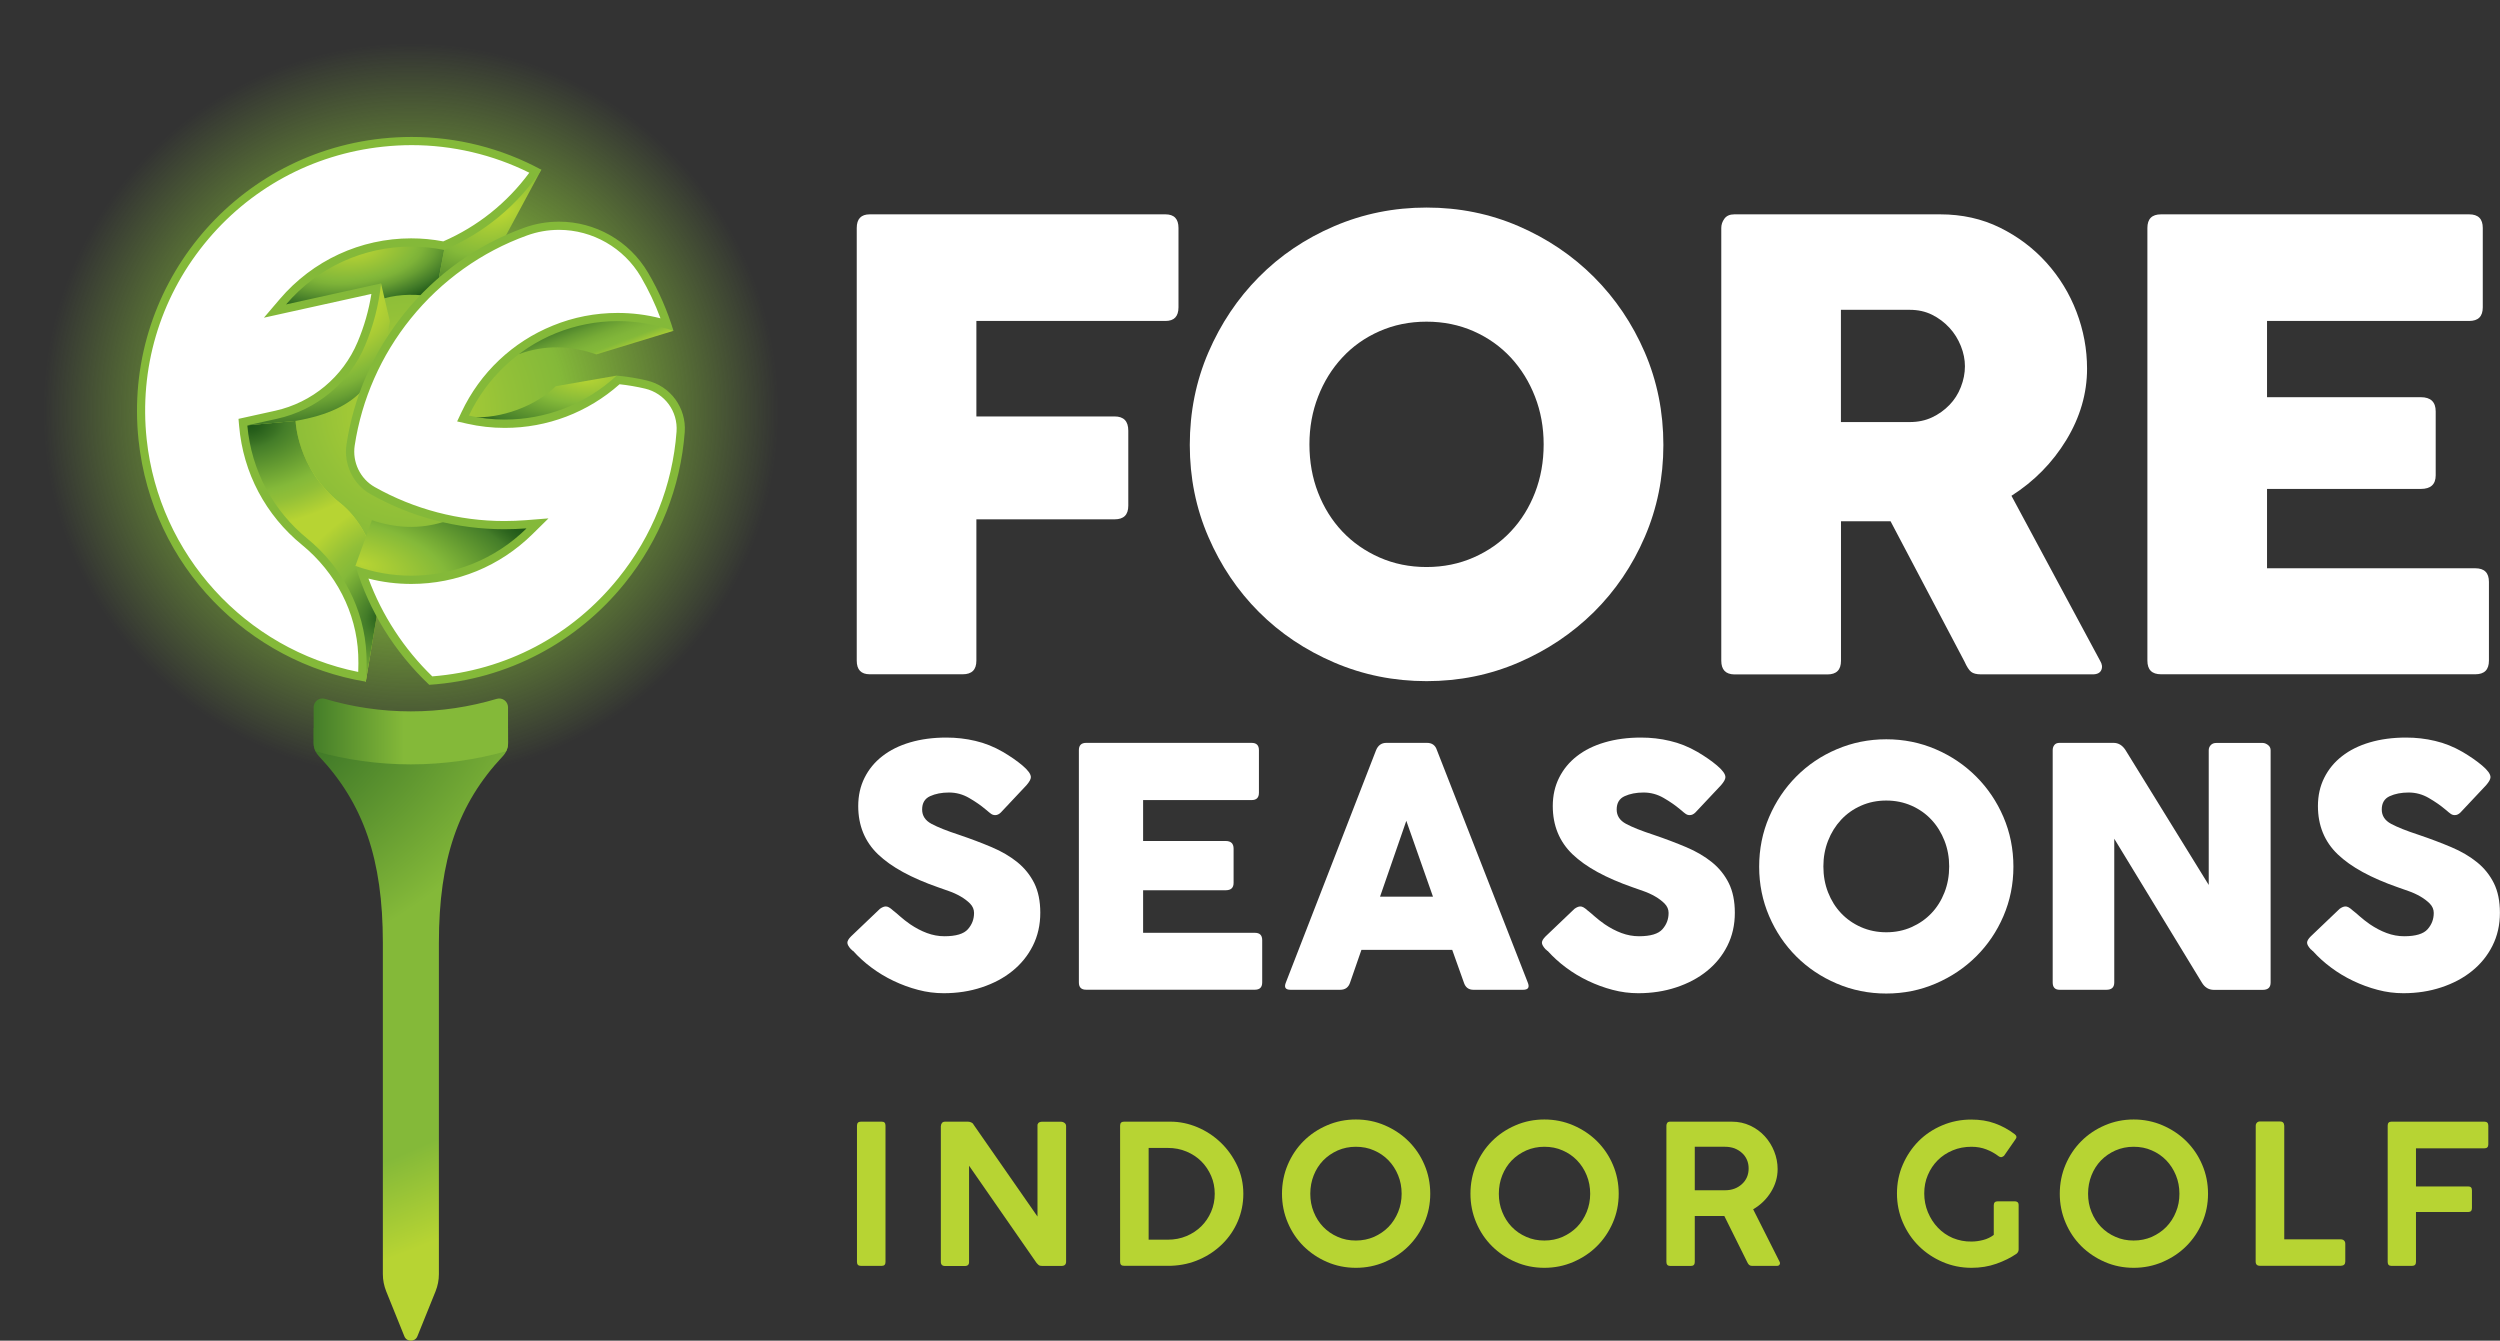
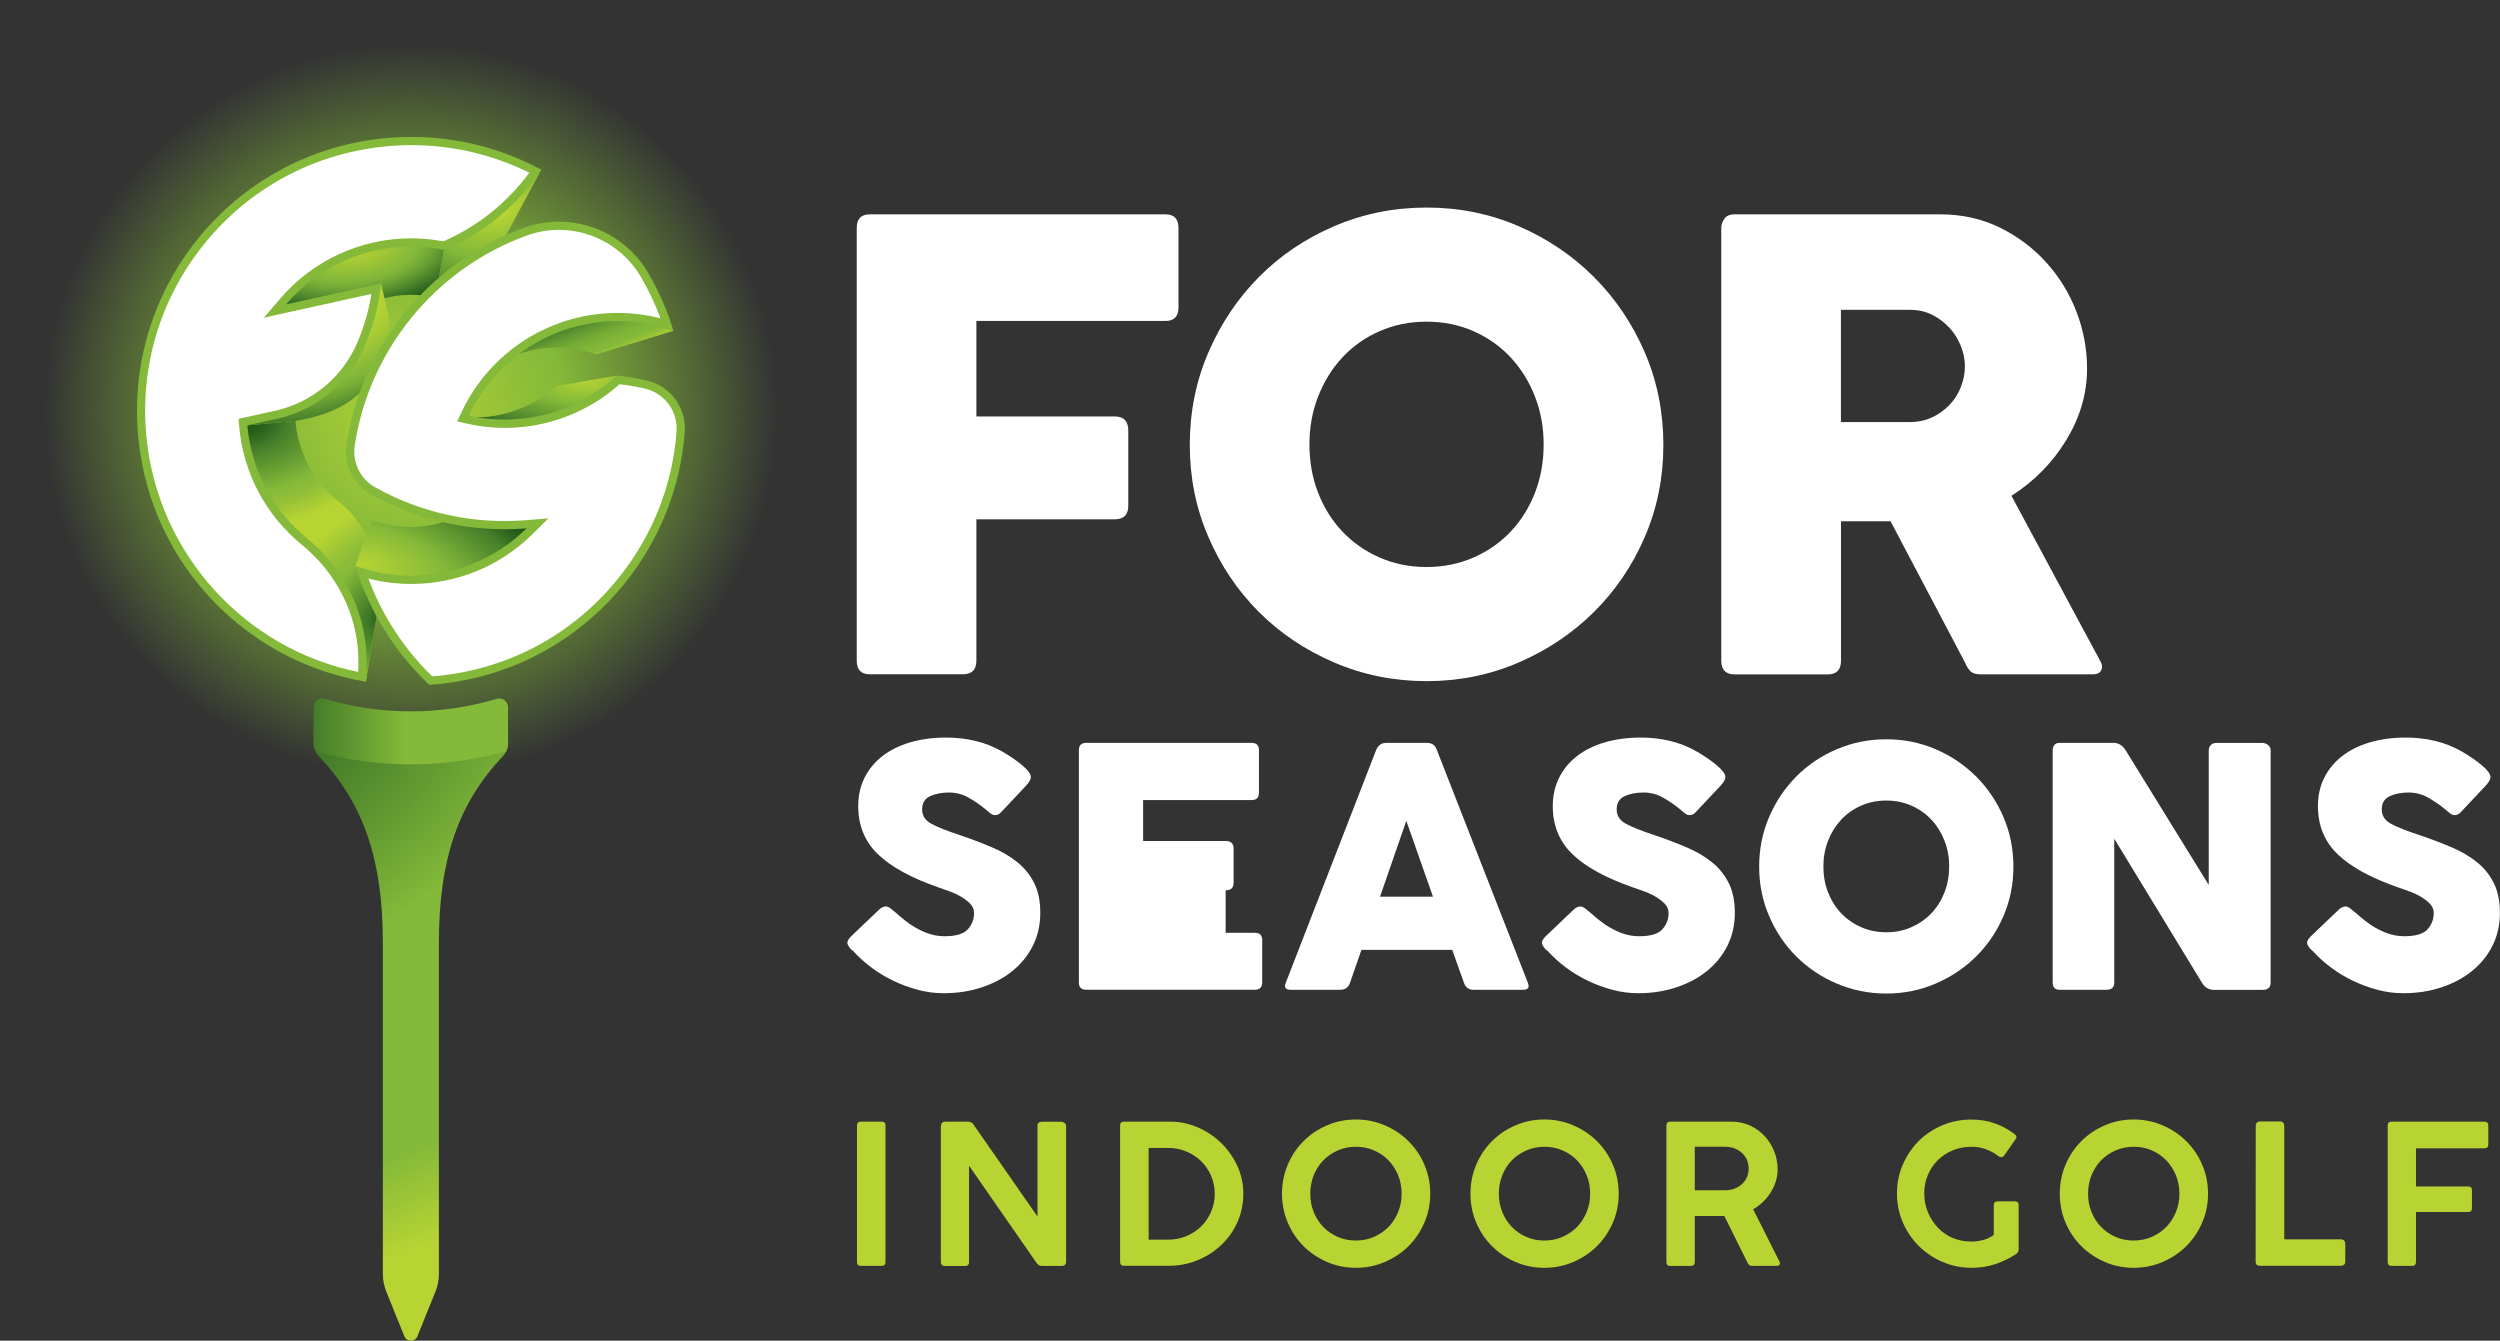
<svg xmlns="http://www.w3.org/2000/svg" version="1.1" id="Layer_1" x="0px" y="0px" viewBox="0 0 320.75 172.01" style="enable-background:new 0 0 320.75 172.01;" xml:space="preserve">
  <rect x="0" y="0" width="320.75" height="172.01" fill="#333333" stroke="none" />
  <style type="text/css">
	.st0{fill:url(#SVGID_1_);}
	.st1{fill:url(#SVGID_00000036237502832842696290000004153451040552134316_);}
	.st2{fill:url(#SVGID_00000173123601206215526020000009527792209308489383_);}
	.st3{fill:#B7D433;}
	.st4{fill:#FFFFFF;}
	.st5{fill:url(#SVGID_00000161608021777207715750000006907044758030441603_);}
	.st6{fill:url(#SVGID_00000031197939172083270060000016042963182326944927_);}
	.st7{fill:url(#SVGID_00000005960568951299831630000010459031898943612811_);}
	.st8{fill:url(#SVGID_00000005258702847378509730000013249979221827052164_);}
	.st9{fill:url(#SVGID_00000097467474736812398300000003906690602657458860_);}
	.st10{fill:url(#SVGID_00000172408171839400731500000002886809004367887519_);}
	.st11{fill:url(#SVGID_00000074399567321955862670000009897098932691752630_);}
	.st12{fill:url(#SVGID_00000049182861822525063000000010859632724114694841_);}
	.st13{fill:#84B939;}
</style>
  <radialGradient id="SVGID_1_" cx="52.71" cy="52.71" r="52.71" gradientUnits="userSpaceOnUse">
    <stop offset="0" style="stop-color:#B7D433" />
    <stop offset="0.238" style="stop-color:#93C138" />
    <stop offset="0.372" style="stop-color:#84B939" />
    <stop offset="0.895" style="stop-color:#84B939;stop-opacity:0" />
  </radialGradient>
  <circle class="st0" cx="52.71" cy="52.71" r="52.71" />
  <g>
    <radialGradient id="SVGID_00000002373086817137890160000011348758993313584532_" cx="-248.582" cy="-606.072" r="106.673" gradientTransform="matrix(0.926 -0.378 -0.26 -0.637 99.424 -388.256)" gradientUnits="userSpaceOnUse">
      <stop offset="0" style="stop-color:#205918" />
      <stop offset="0.183" style="stop-color:#447D29" />
      <stop offset="0.467" style="stop-color:#84B939" />
      <stop offset="0.838" style="stop-color:#84B939" />
      <stop offset="1" style="stop-color:#B7D433" />
    </radialGradient>
    <path style="fill:url(#SVGID_00000002373086817137890160000011348758993313584532_);" d="M65.18,93.4H40.24v1.95   c0,0.62,0.25,1.22,0.68,1.67c5.73,6.1,8.2,13.24,8.2,23.94v42.52c0,0.75,0.15,1.5,0.43,2.2l2.33,5.77c0.3,0.75,1.37,0.75,1.67,0   l2.33-5.77c0.28-0.7,0.43-1.45,0.43-2.2v-42.52c0-10.7,2.47-17.84,8.2-23.94c0.43-0.45,0.68-1.05,0.68-1.67L65.18,93.4z" />
    <linearGradient id="SVGID_00000166654843321157195950000003711652631662449027_" gradientUnits="userSpaceOnUse" x1="40.24" y1="77.75" x2="65.18" y2="77.75" gradientTransform="matrix(1 0 0 -1 0 171.59)">
      <stop offset="0" style="stop-color:#447D29" />
      <stop offset="0.465" style="stop-color:#84B939" />
      <stop offset="0.934" style="stop-color:#84B939" />
    </linearGradient>
    <path style="fill:url(#SVGID_00000166654843321157195950000003711652631662449027_);" d="M52.71,91.27   c-3.83,0-7.53-0.57-11.03-1.61c-0.72-0.22-1.44,0.34-1.44,1.09v4.6c0,0.36,0.09,0.72,0.25,1.04c3.89,1.09,7.98,1.68,12.22,1.68   s8.33-0.6,12.22-1.68c0.16-0.32,0.25-0.67,0.25-1.04v-4.6c0-0.75-0.72-1.3-1.44-1.09C60.25,90.7,56.55,91.27,52.71,91.27z" />
  </g>
  <g>
    <path class="st3" d="M109.95,161.91v-17.48c0-0.35,0.17-0.52,0.5-0.52h2.69c0.32,0,0.47,0.17,0.47,0.52v17.48   c0,0.33-0.16,0.5-0.47,0.5h-2.69C110.11,162.41,109.95,162.24,109.95,161.91z" />
    <path class="st3" d="M120.72,144.46c0-0.15,0.05-0.28,0.14-0.39s0.23-0.16,0.41-0.16h2.92c0.13,0,0.27,0.03,0.41,0.09   c0.14,0.06,0.25,0.15,0.31,0.29l8.2,11.79v-11.79c0.05-0.15,0.13-0.25,0.24-0.3s0.21-0.07,0.31-0.07h2.52   c0.13,0,0.27,0.05,0.4,0.15c0.13,0.1,0.2,0.23,0.2,0.4v17.4c0,0.37-0.2,0.55-0.6,0.55h-2.47c-0.2,0-0.35-0.04-0.44-0.11   c-0.09-0.08-0.19-0.17-0.29-0.29l-8.65-12.46v12.32c0.02,0.37-0.17,0.55-0.55,0.55h-2.52c-0.37,0-0.55-0.18-0.55-0.55v-17.42   H120.72z" />
    <path class="st3" d="M143.71,161.91v-17.5c0-0.33,0.17-0.5,0.5-0.5h5.96c1.18,0,2.33,0.24,3.45,0.71s2.12,1.13,2.99,1.96   c0.87,0.83,1.57,1.81,2.11,2.94c0.53,1.13,0.8,2.34,0.8,3.64c0,1.25-0.24,2.42-0.71,3.53c-0.47,1.1-1.13,2.07-1.97,2.9   c-0.84,0.83-1.82,1.5-2.94,1.99c-1.12,0.5-2.33,0.77-3.63,0.82h-6.06C143.88,162.41,143.71,162.24,143.71,161.91z M155.85,153.16   c0-0.81-0.15-1.58-0.46-2.29c-0.31-0.71-0.73-1.34-1.26-1.87s-1.17-0.95-1.91-1.26s-1.53-0.46-2.38-0.46h-2.47v11.77h2.47   c0.85,0,1.64-0.15,2.38-0.46c0.74-0.31,1.37-0.73,1.91-1.26c0.53-0.53,0.95-1.15,1.26-1.87   C155.7,154.74,155.85,153.97,155.85,153.16z" />
    <path class="st3" d="M183.5,153.16c0,1.31-0.25,2.55-0.75,3.7c-0.5,1.16-1.18,2.16-2.04,3.02s-1.88,1.53-3.04,2.03   c-1.16,0.5-2.4,0.75-3.71,0.75s-2.55-0.25-3.7-0.75c-1.16-0.5-2.16-1.18-3.02-2.03c-0.86-0.86-1.53-1.86-2.02-3.02   c-0.49-1.15-0.74-2.39-0.74-3.7c0-1.33,0.25-2.57,0.74-3.73c0.49-1.15,1.16-2.16,2.02-3.02s1.86-1.53,3.02-2.03   c1.15-0.5,2.39-0.75,3.7-0.75s2.55,0.25,3.71,0.75s2.18,1.18,3.04,2.03c0.86,0.86,1.55,1.86,2.04,3.02   C183.25,150.59,183.5,151.83,183.5,153.16z M179.83,153.16c0-0.85-0.15-1.64-0.45-2.37s-0.71-1.37-1.23-1.91   c-0.52-0.54-1.14-0.97-1.86-1.28c-0.71-0.32-1.5-0.47-2.34-0.47c-0.83,0-1.6,0.16-2.32,0.47c-0.71,0.32-1.33,0.74-1.86,1.28   c-0.52,0.54-0.93,1.18-1.22,1.91c-0.29,0.73-0.44,1.52-0.44,2.37c0,0.83,0.14,1.61,0.44,2.34c0.29,0.73,0.7,1.37,1.22,1.91   c0.52,0.54,1.14,0.97,1.86,1.28c0.71,0.32,1.49,0.47,2.32,0.47c0.85,0,1.63-0.16,2.34-0.47c0.71-0.32,1.33-0.74,1.86-1.28   c0.52-0.54,0.93-1.18,1.23-1.91C179.68,154.77,179.83,153.99,179.83,153.16z" />
    <path class="st3" d="M207.68,153.16c0,1.31-0.25,2.55-0.75,3.7c-0.5,1.16-1.18,2.16-2.04,3.02s-1.88,1.53-3.04,2.03   c-1.16,0.5-2.4,0.75-3.71,0.75c-1.31,0-2.55-0.25-3.7-0.75c-1.16-0.5-2.16-1.18-3.02-2.03c-0.86-0.86-1.53-1.86-2.02-3.02   c-0.49-1.15-0.74-2.39-0.74-3.7c0-1.33,0.25-2.57,0.74-3.73c0.49-1.15,1.16-2.16,2.02-3.02s1.86-1.53,3.02-2.03   c1.15-0.5,2.39-0.75,3.7-0.75s2.55,0.25,3.71,0.75s2.18,1.18,3.04,2.03c0.86,0.86,1.55,1.86,2.04,3.02   C207.43,150.59,207.68,151.83,207.68,153.16z M204.02,153.16c0-0.85-0.15-1.64-0.45-2.37s-0.71-1.37-1.23-1.91   c-0.52-0.54-1.14-0.97-1.86-1.28c-0.71-0.32-1.5-0.47-2.34-0.47c-0.83,0-1.6,0.16-2.32,0.47c-0.71,0.32-1.33,0.74-1.86,1.28   c-0.52,0.54-0.93,1.18-1.22,1.91c-0.29,0.73-0.44,1.52-0.44,2.37c0,0.83,0.14,1.61,0.44,2.34c0.29,0.73,0.7,1.37,1.22,1.91   c0.52,0.54,1.14,0.97,1.86,1.28c0.71,0.32,1.49,0.47,2.32,0.47c0.85,0,1.63-0.16,2.34-0.47c0.71-0.32,1.33-0.74,1.86-1.28   c0.52-0.54,0.93-1.18,1.23-1.91C203.87,154.77,204.02,153.99,204.02,153.16z" />
    <path class="st3" d="M213.8,161.91v-17.5c0-0.13,0.04-0.25,0.11-0.35s0.19-0.15,0.36-0.15h7.93c0.85,0,1.63,0.17,2.36,0.51   c0.72,0.34,1.34,0.79,1.86,1.36c0.51,0.56,0.92,1.21,1.21,1.94c0.29,0.73,0.44,1.49,0.44,2.27c0,1.05-0.29,2.03-0.86,2.95   s-1.33,1.66-2.28,2.21l3.39,6.73c0.07,0.12,0.07,0.23,0.01,0.35c-0.06,0.12-0.17,0.18-0.34,0.18h-3.22c-0.25,0-0.44-0.14-0.57-0.42   l-2.97-5.98h-3.79v5.91c0,0.33-0.17,0.5-0.5,0.5h-2.67C213.96,162.41,213.8,162.24,213.8,161.91z M221.33,147.13h-3.89v5.58h3.89   c0.86,0,1.58-0.26,2.16-0.79c0.57-0.52,0.86-1.19,0.86-2.01c0-0.4-0.07-0.77-0.22-1.11s-0.36-0.64-0.64-0.88   c-0.27-0.25-0.59-0.44-0.96-0.59C222.16,147.2,221.76,147.13,221.33,147.13z" />
    <path class="st3" d="M252.96,159.29c0.48,0,0.98-0.07,1.48-0.2c0.51-0.13,0.96-0.35,1.36-0.65v-3.81c0-0.33,0.17-0.5,0.5-0.5h2.22   c0.12,0,0.22,0.03,0.32,0.1s0.15,0.2,0.15,0.4v5.66c0,0.22-0.08,0.4-0.25,0.55c-0.75,0.52-1.62,0.95-2.61,1.3   c-0.99,0.35-2.05,0.52-3.18,0.52c-1.31,0-2.55-0.25-3.71-0.75s-2.18-1.18-3.05-2.04c-0.87-0.86-1.56-1.88-2.06-3.04   c-0.5-1.16-0.75-2.4-0.75-3.71c0-1.31,0.25-2.55,0.75-3.7s1.18-2.16,2.03-3.02c0.86-0.86,1.87-1.53,3.03-2.02s2.4-0.74,3.71-0.74   c1.13,0,2.14,0.16,3.04,0.49c0.9,0.32,1.74,0.78,2.54,1.38c0.13,0.1,0.21,0.21,0.22,0.32c0.02,0.12-0.02,0.22-0.1,0.32l-1.47,2.12   c-0.08,0.08-0.18,0.14-0.3,0.18c-0.12,0.03-0.25,0-0.4-0.1c-0.48-0.37-1.01-0.66-1.58-0.88s-1.21-0.34-1.91-0.34   c-0.86,0-1.67,0.15-2.41,0.46c-0.74,0.31-1.38,0.73-1.92,1.27c-0.54,0.54-0.96,1.17-1.27,1.9c-0.31,0.72-0.46,1.51-0.46,2.36   s0.16,1.65,0.47,2.41c0.32,0.76,0.74,1.42,1.28,1.98c0.54,0.57,1.18,1.01,1.92,1.33C251.32,159.15,252.12,159.31,252.96,159.29z" />
    <path class="st3" d="M283.29,153.16c0,1.31-0.25,2.55-0.75,3.7c-0.5,1.16-1.18,2.16-2.04,3.02c-0.86,0.86-1.88,1.53-3.04,2.03   s-2.4,0.75-3.71,0.75s-2.55-0.25-3.7-0.75c-1.15-0.5-2.16-1.18-3.02-2.03c-0.86-0.86-1.53-1.86-2.02-3.02   c-0.49-1.15-0.74-2.39-0.74-3.7c0-1.33,0.25-2.57,0.74-3.73c0.49-1.15,1.16-2.16,2.02-3.02s1.86-1.53,3.02-2.03s2.39-0.75,3.7-0.75   s2.55,0.25,3.71,0.75s2.18,1.18,3.04,2.03c0.86,0.86,1.55,1.86,2.04,3.02C283.04,150.59,283.29,151.83,283.29,153.16z    M279.62,153.16c0-0.85-0.15-1.64-0.45-2.37c-0.3-0.73-0.71-1.37-1.23-1.91c-0.52-0.54-1.14-0.97-1.86-1.28   c-0.71-0.32-1.5-0.47-2.34-0.47c-0.83,0-1.6,0.16-2.32,0.47c-0.72,0.32-1.33,0.74-1.86,1.28c-0.52,0.54-0.93,1.18-1.22,1.91   c-0.29,0.73-0.44,1.52-0.44,2.37c0,0.83,0.14,1.61,0.44,2.34c0.29,0.73,0.7,1.37,1.22,1.91c0.52,0.54,1.14,0.97,1.86,1.28   c0.71,0.32,1.49,0.47,2.32,0.47c0.85,0,1.63-0.16,2.34-0.47c0.71-0.32,1.33-0.74,1.86-1.28c0.52-0.54,0.94-1.18,1.23-1.91   C279.48,154.77,279.62,153.99,279.62,153.16z" />
    <path class="st3" d="M289.41,144.43c0-0.15,0.05-0.28,0.15-0.39s0.24-0.16,0.42-0.16h2.54c0.35,0,0.53,0.18,0.55,0.55v14.58h7.28   c0.15,0,0.28,0.05,0.39,0.15s0.16,0.24,0.16,0.42v2.27c0,0.35-0.18,0.53-0.55,0.55h-10.4c-0.37,0-0.55-0.18-0.55-0.55   L289.41,144.43L289.41,144.43z" />
    <path class="st3" d="M306.34,161.91v-17.5c0-0.33,0.16-0.5,0.47-0.5h11.94c0.33,0,0.5,0.17,0.5,0.5v2.42c0,0.33-0.17,0.5-0.5,0.5   h-8.78v4.89h6.71c0.32,0,0.47,0.17,0.47,0.5V155c0,0.33-0.16,0.5-0.47,0.5h-6.71v6.41c0,0.33-0.17,0.5-0.5,0.5h-2.67   C306.5,162.41,306.34,162.24,306.34,161.91z" />
  </g>
  <g>
    <path class="st4" d="M114.55,116.79c0.26,0.2,0.57,0.46,0.94,0.79s0.8,0.66,1.28,1c0.71,0.48,1.43,0.86,2.16,1.13   s1.47,0.41,2.24,0.41c1.48,0,2.48-0.3,3.01-0.9s0.79-1.29,0.79-2.09c0-0.45-0.17-0.85-0.51-1.2c-0.34-0.34-0.75-0.65-1.22-0.92   s-0.97-0.5-1.49-0.68c-0.53-0.19-0.99-0.35-1.39-0.49c-3.44-1.2-6.01-2.6-7.71-4.23c-1.69-1.62-2.54-3.69-2.54-6.19   c0-1.34,0.27-2.55,0.81-3.63c0.54-1.08,1.3-2.01,2.28-2.77c0.98-0.77,2.17-1.36,3.56-1.77c1.39-0.41,2.95-0.62,4.65-0.62   c1.28,0,2.53,0.14,3.74,0.43c1.21,0.28,2.38,0.75,3.52,1.41c0.97,0.57,1.81,1.15,2.52,1.75s1.07,1.1,1.07,1.49   c0,0.26-0.19,0.6-0.56,1.03l-3.29,3.5c-0.23,0.23-0.47,0.34-0.73,0.34c-0.2,0-0.38-0.06-0.53-0.17c-0.16-0.11-0.33-0.26-0.53-0.43   l-0.21-0.17c-0.57-0.48-1.26-0.96-2.07-1.43s-1.67-0.7-2.58-0.7c-0.94,0-1.75,0.16-2.43,0.47s-1.02,0.88-1.02,1.71   c0,0.8,0.4,1.41,1.2,1.84c0.8,0.43,1.98,0.9,3.54,1.41c1.51,0.51,2.9,1.04,4.18,1.58c1.28,0.54,2.38,1.19,3.31,1.94   c0.92,0.75,1.64,1.65,2.16,2.69c0.51,1.04,0.77,2.3,0.77,3.78c0,1.57-0.32,2.98-0.96,4.25s-1.52,2.35-2.63,3.24   c-1.11,0.9-2.42,1.59-3.93,2.09s-3.13,0.75-4.87,0.75c-1.11,0-2.21-0.14-3.29-0.43c-1.08-0.28-2.13-0.67-3.14-1.15   s-1.96-1.05-2.84-1.71c-0.88-0.65-1.66-1.37-2.35-2.13l-0.09-0.04c-0.03-0.06-0.06-0.09-0.09-0.11c-0.03-0.01-0.06-0.04-0.09-0.06   c-0.31-0.34-0.47-0.63-0.47-0.85c0-0.23,0.16-0.5,0.47-0.81l3.71-3.54c0.28-0.2,0.53-0.3,0.73-0.3   C113.88,116.28,114.18,116.45,114.55,116.79z" />
-     <path class="st4" d="M138.42,126.05v-29.8c0-0.63,0.31-0.94,0.94-0.94h21.22c0.63,0,0.94,0.31,0.94,0.94v5.46   c0,0.63-0.31,0.94-0.94,0.94h-13.92v5.25h10.59c0.68,0,1.02,0.33,1.02,0.98v4.4c0,0.63-0.34,0.94-1.02,0.94h-10.59v5.46H161   c0.63,0,0.94,0.31,0.94,0.94v5.42c0,0.63-0.31,0.94-0.94,0.94h-21.64C138.74,126.99,138.42,126.68,138.42,126.05z" />
+     <path class="st4" d="M138.42,126.05v-29.8c0-0.63,0.31-0.94,0.94-0.94h21.22c0.63,0,0.94,0.31,0.94,0.94v5.46   c0,0.63-0.31,0.94-0.94,0.94h-13.92v5.25h10.59c0.68,0,1.02,0.33,1.02,0.98v4.4c0,0.63-0.34,0.94-1.02,0.94v5.46H161   c0.63,0,0.94,0.31,0.94,0.94v5.42c0,0.63-0.31,0.94-0.94,0.94h-21.64C138.74,126.99,138.42,126.68,138.42,126.05z" />
    <path class="st4" d="M164.98,126.05l11.57-29.8c0.26-0.63,0.7-0.94,1.32-0.94h5.21c0.65,0,1.08,0.31,1.28,0.94l11.65,29.8   c0.26,0.63,0.06,0.94-0.6,0.94h-6.36c-0.63,0-1.04-0.31-1.24-0.94l-1.49-4.18h-11.65l-1.45,4.18c-0.2,0.63-0.63,0.94-1.28,0.94   h-6.36C164.92,126.99,164.72,126.68,164.98,126.05z M180.43,105.31l-3.37,9.73h6.79L180.43,105.31z" />
    <path class="st4" d="M203.66,116.79c0.26,0.2,0.57,0.46,0.94,0.79s0.8,0.66,1.28,1c0.71,0.48,1.43,0.86,2.16,1.13   c0.73,0.27,1.47,0.41,2.24,0.41c1.48,0,2.48-0.3,3.01-0.9s0.79-1.29,0.79-2.09c0-0.45-0.17-0.85-0.51-1.2   c-0.34-0.34-0.75-0.65-1.22-0.92s-0.97-0.5-1.49-0.68c-0.53-0.19-0.99-0.35-1.39-0.49c-3.44-1.2-6.01-2.6-7.71-4.23   c-1.69-1.62-2.54-3.69-2.54-6.19c0-1.34,0.27-2.55,0.81-3.63c0.54-1.08,1.3-2.01,2.28-2.77c0.98-0.77,2.17-1.36,3.57-1.77   c1.39-0.41,2.95-0.62,4.65-0.62c1.28,0,2.53,0.14,3.73,0.43c1.21,0.28,2.38,0.75,3.52,1.41c0.97,0.57,1.81,1.15,2.52,1.75   s1.07,1.1,1.07,1.49c0,0.26-0.19,0.6-0.56,1.03l-3.29,3.5c-0.23,0.23-0.47,0.34-0.73,0.34c-0.2,0-0.38-0.06-0.53-0.17   c-0.16-0.11-0.34-0.26-0.53-0.43l-0.21-0.17c-0.57-0.48-1.26-0.96-2.07-1.43c-0.81-0.47-1.67-0.7-2.58-0.7   c-0.94,0-1.75,0.16-2.43,0.47s-1.02,0.88-1.02,1.71c0,0.8,0.4,1.41,1.2,1.84c0.8,0.43,1.98,0.9,3.54,1.41   c1.51,0.51,2.9,1.04,4.18,1.58s2.38,1.19,3.31,1.94s1.64,1.65,2.16,2.69c0.51,1.04,0.77,2.3,0.77,3.78c0,1.57-0.32,2.98-0.96,4.25   s-1.52,2.35-2.63,3.24c-1.11,0.9-2.42,1.59-3.93,2.09s-3.13,0.75-4.87,0.75c-1.11,0-2.21-0.14-3.29-0.43   c-1.08-0.28-2.13-0.67-3.14-1.15s-1.96-1.05-2.84-1.71c-0.88-0.65-1.66-1.37-2.35-2.13l-0.09-0.04c-0.03-0.06-0.06-0.09-0.09-0.11   c-0.03-0.01-0.06-0.04-0.09-0.06c-0.31-0.34-0.47-0.63-0.47-0.85c0-0.23,0.16-0.5,0.47-0.81l3.71-3.54c0.28-0.2,0.53-0.3,0.73-0.3   C202.99,116.28,203.29,116.45,203.66,116.79z" />
    <path class="st4" d="M225.7,111.2c0-2.28,0.43-4.4,1.28-6.38c0.85-1.98,2.01-3.71,3.48-5.19s3.19-2.65,5.19-3.5   c1.99-0.85,4.11-1.28,6.36-1.28s4.36,0.43,6.34,1.28s3.71,2.02,5.19,3.5s2.65,3.21,3.5,5.19c0.85,1.98,1.28,4.11,1.28,6.38   c0,2.25-0.43,4.36-1.28,6.34c-0.85,1.98-2.02,3.7-3.5,5.17s-3.21,2.63-5.19,3.48c-1.98,0.85-4.09,1.28-6.34,1.28   s-4.37-0.43-6.36-1.28s-3.72-2.01-5.19-3.48s-2.63-3.19-3.48-5.17C226.13,115.56,225.7,113.45,225.7,111.2z M233.94,111.16   c0,1.2,0.2,2.31,0.6,3.33c0.4,1.02,0.95,1.91,1.67,2.67c0.71,0.75,1.56,1.35,2.56,1.79s2.08,0.66,3.24,0.66   c1.17,0,2.25-0.22,3.24-0.66s1.85-1.04,2.56-1.79c0.71-0.75,1.27-1.64,1.67-2.67c0.4-1.02,0.6-2.13,0.6-3.33   c0-1.17-0.2-2.26-0.6-3.29c-0.4-1.02-0.95-1.92-1.67-2.69c-0.71-0.77-1.57-1.37-2.56-1.81c-1-0.44-2.08-0.66-3.24-0.66   c-1.17,0-2.25,0.22-3.24,0.66c-1,0.44-1.85,1.05-2.56,1.81c-0.71,0.77-1.27,1.66-1.67,2.69   C234.14,108.89,233.94,109.99,233.94,111.16z" />
    <path class="st4" d="M282.49,126.05l-11.23-18.44v18.44c0,0.63-0.34,0.94-1.02,0.94h-5.98c-0.6,0-0.9-0.31-0.9-0.94v-29.8   c0-0.26,0.07-0.48,0.21-0.66c0.14-0.19,0.37-0.28,0.68-0.28h6.92c0.62,0,1.14,0.31,1.54,0.94l10.67,17.29V96.26   c0-0.26,0.09-0.48,0.26-0.66c0.17-0.19,0.41-0.28,0.73-0.28h5.93c0.23,0,0.45,0.09,0.68,0.26c0.23,0.17,0.34,0.4,0.34,0.68v29.8   c0,0.63-0.34,0.94-1.02,0.94h-6.28C283.37,126.99,282.86,126.68,282.49,126.05z" />
    <path class="st4" d="M301.83,116.79c0.26,0.2,0.57,0.46,0.94,0.79s0.8,0.66,1.28,1c0.71,0.48,1.43,0.86,2.16,1.13   s1.47,0.41,2.24,0.41c1.48,0,2.48-0.3,3.01-0.9s0.79-1.29,0.79-2.09c0-0.45-0.17-0.85-0.51-1.2c-0.34-0.34-0.75-0.65-1.22-0.92   s-0.97-0.5-1.49-0.68c-0.53-0.19-0.99-0.35-1.39-0.49c-3.44-1.2-6.01-2.6-7.71-4.23c-1.69-1.62-2.54-3.69-2.54-6.19   c0-1.34,0.27-2.55,0.81-3.63c0.54-1.08,1.3-2.01,2.28-2.77c0.98-0.77,2.17-1.36,3.56-1.77c1.39-0.41,2.95-0.62,4.65-0.62   c1.28,0,2.53,0.14,3.73,0.43c1.21,0.28,2.38,0.75,3.52,1.41c0.97,0.57,1.81,1.15,2.52,1.75s1.07,1.1,1.07,1.49   c0,0.26-0.19,0.6-0.56,1.03l-3.29,3.5c-0.23,0.23-0.47,0.34-0.73,0.34c-0.2,0-0.38-0.06-0.53-0.17c-0.16-0.11-0.34-0.26-0.53-0.43   l-0.21-0.17c-0.57-0.48-1.26-0.96-2.07-1.43s-1.67-0.7-2.58-0.7c-0.94,0-1.75,0.16-2.43,0.47s-1.02,0.88-1.02,1.71   c0,0.8,0.4,1.41,1.2,1.84c0.8,0.43,1.98,0.9,3.54,1.41c1.51,0.51,2.9,1.04,4.18,1.58s2.38,1.19,3.31,1.94s1.64,1.65,2.16,2.69   c0.51,1.04,0.77,2.3,0.77,3.78c0,1.57-0.32,2.98-0.96,4.25c-0.64,1.27-1.52,2.35-2.63,3.24c-1.11,0.9-2.42,1.59-3.93,2.09   c-1.51,0.5-3.13,0.75-4.87,0.75c-1.11,0-2.21-0.14-3.29-0.43c-1.08-0.28-2.13-0.67-3.14-1.15s-1.96-1.05-2.84-1.71   c-0.88-0.65-1.67-1.37-2.35-2.13l-0.08-0.04c-0.03-0.06-0.06-0.09-0.09-0.11c-0.03-0.01-0.06-0.04-0.09-0.06   c-0.31-0.34-0.47-0.63-0.47-0.85c0-0.23,0.16-0.5,0.47-0.81l3.71-3.54c0.28-0.2,0.53-0.3,0.73-0.3   C301.16,116.28,301.46,116.45,301.83,116.79z" />
  </g>
  <g>
    <path class="st4" d="M109.92,84.76V29.25c0-1.17,0.56-1.75,1.67-1.75h37.94c1.11,0,1.67,0.58,1.67,1.75v10.18   c0,1.17-0.56,1.75-1.67,1.75h-24.26v12.25h17.74c1.17,0,1.75,0.61,1.75,1.83v9.62c0,1.17-0.58,1.75-1.75,1.75h-17.74v18.13   c0,1.17-0.58,1.75-1.75,1.75h-11.93C110.48,86.51,109.92,85.93,109.92,84.76z" />
    <path class="st4" d="M152.65,57.09c0-4.24,0.8-8.2,2.39-11.89c1.59-3.68,3.75-6.91,6.48-9.66c2.73-2.76,5.95-4.93,9.66-6.52   s7.66-2.39,11.85-2.39s8.13,0.8,11.81,2.39s6.91,3.77,9.66,6.52c2.76,2.76,4.93,5.98,6.52,9.66c1.59,3.69,2.39,7.65,2.39,11.89   c0,4.19-0.8,8.13-2.39,11.81c-1.59,3.69-3.77,6.89-6.52,9.62c-2.76,2.73-5.98,4.89-9.66,6.48c-3.69,1.59-7.62,2.39-11.81,2.39   s-8.14-0.8-11.85-2.39s-6.93-3.75-9.66-6.48c-2.73-2.73-4.89-5.94-6.48-9.62C153.44,65.21,152.65,61.28,152.65,57.09z M168,57.01   c0,2.23,0.37,4.3,1.11,6.2c0.74,1.91,1.78,3.57,3.1,4.97c1.33,1.41,2.92,2.52,4.77,3.34c1.86,0.82,3.87,1.23,6.04,1.23   s4.19-0.41,6.05-1.23s3.45-1.93,4.77-3.34c1.32-1.4,2.36-3.06,3.1-4.97c0.74-1.91,1.11-3.98,1.11-6.2c0-2.17-0.37-4.22-1.11-6.12   c-0.74-1.91-1.78-3.58-3.1-5.01c-1.33-1.43-2.92-2.56-4.77-3.38c-1.86-0.82-3.87-1.23-6.05-1.23c-2.17,0-4.19,0.41-6.04,1.23   c-1.86,0.82-3.45,1.95-4.77,3.38c-1.33,1.43-2.36,3.1-3.1,5.01C168.37,52.79,168,54.83,168,57.01z" />
    <path class="st4" d="M220.84,84.76V29.25c0-0.42,0.13-0.82,0.4-1.19c0.27-0.37,0.69-0.56,1.27-0.56h26.41   c2.81,0,5.37,0.57,7.68,1.71c2.31,1.14,4.29,2.64,5.96,4.49c1.67,1.86,2.96,3.96,3.86,6.32s1.35,4.79,1.35,7.28   c0,3.18-0.89,6.23-2.66,9.15c-1.78,2.92-4.12,5.3-7.04,7.16l11.37,21.16c0.26,0.42,0.32,0.82,0.16,1.19s-0.53,0.56-1.11,0.56   h-14.32c-0.58,0-1.01-0.11-1.27-0.32c-0.27-0.21-0.56-0.66-0.87-1.35l-9.47-17.97h-6.36v17.9c0,1.17-0.58,1.75-1.75,1.75h-11.93   C221.4,86.51,220.84,85.93,220.84,84.76z M245.02,39.75h-8.83v14.4h8.83c1.06,0,2.01-0.2,2.86-0.6c0.85-0.4,1.59-0.93,2.23-1.59   s1.13-1.43,1.47-2.31c0.34-0.87,0.52-1.76,0.52-2.66c0-0.85-0.17-1.71-0.52-2.59c-0.35-0.87-0.83-1.66-1.47-2.35   s-1.38-1.25-2.23-1.67C247.03,39.96,246.08,39.75,245.02,39.75z" />
-     <path class="st4" d="M275.51,84.76V29.25c0-1.17,0.58-1.75,1.75-1.75h39.53c1.17,0,1.75,0.58,1.75,1.75v10.18   c0,1.17-0.58,1.75-1.75,1.75h-25.93v9.78h19.73c1.27,0,1.91,0.61,1.91,1.83v8.19c0,1.17-0.64,1.75-1.91,1.75h-19.73v10.18h26.72   c1.17,0,1.75,0.58,1.75,1.75v10.1c0,1.17-0.58,1.75-1.75,1.75h-40.32C276.09,86.51,275.51,85.93,275.51,84.76z" />
  </g>
  <g>
    <radialGradient id="SVGID_00000106140733530453420790000003862805599358702271_" cx="29.611" cy="-736.606" r="17.33" fx="30.072" fy="-736.596" gradientTransform="matrix(0.929 -0.12 -0.059 -0.46 -25.656 -303.366)" gradientUnits="userSpaceOnUse">
      <stop offset="0" style="stop-color:#B7D433" />
      <stop offset="0.17" style="stop-color:#A9CB35" />
      <stop offset="0.464" style="stop-color:#87BA39" />
      <stop offset="0.487" style="stop-color:#84B939" />
      <stop offset="0.554" style="stop-color:#7DB238" />
      <stop offset="0.669" style="stop-color:#689F33" />
      <stop offset="0.817" style="stop-color:#48802A" />
      <stop offset="0.835" style="stop-color:#447D29" />
      <stop offset="1" style="stop-color:#205918" />
    </radialGradient>
    <path style="fill:url(#SVGID_00000106140733530453420790000003862805599358702271_);" d="M36.7,37c4.03-6.35,12.52-8.49,20.28-6.37   v1.44l-1.13,6.04c-2.32-0.41-4.49-0.4-6.5,0.15L36.7,41.21v-2.15V37z" />
    <path class="st3" d="M37.92,54c0,0,0.18,6.14,5.69,10.51c4.91,3.89,5.26,11.32,5.26,11.32l-1.94,11.63l-2.23-2.54   c-0.34-6.39-3.76-11.29-9.22-16.28c-4.03-3.15-5.61-8.7-6.25-14.08h2.49L37.92,54z" />
    <radialGradient id="SVGID_00000183953493128744276920000006171135582219538107_" cx="-18.924" cy="-533.738" r="22.309" gradientTransform="matrix(0.922 -0.163 -0.102 -0.574 -4.794 -254.781)" gradientUnits="userSpaceOnUse">
      <stop offset="0" style="stop-color:#205918" />
      <stop offset="0.057" style="stop-color:#275F1B" />
      <stop offset="0.155" style="stop-color:#387023" />
      <stop offset="0.215" style="stop-color:#447D29" />
      <stop offset="0.649" style="stop-color:#84B939" />
      <stop offset="0.772" style="stop-color:#91BF38" />
      <stop offset="0.983" style="stop-color:#B4D233" />
      <stop offset="1" style="stop-color:#B7D433" />
    </radialGradient>
    <path style="fill:url(#SVGID_00000183953493128744276920000006171135582219538107_);" d="M37.92,54l-6.2,0.57h-2.49   c0.63,5.38,2.22,10.93,6.25,14.08l8.13-4.14C38.1,60.15,37.92,54,37.92,54z" />
    <radialGradient id="SVGID_00000022519866955566969620000007656500565556895631_" cx="-704.577" cy="-910.437" r="18.643" gradientTransform="matrix(0.585 -0.731 -0.527 -0.422 -18.416 -820.322)" gradientUnits="userSpaceOnUse">
      <stop offset="0" style="stop-color:#205918" />
      <stop offset="0.162" style="stop-color:#447D29" />
      <stop offset="0.546" style="stop-color:#84B939" />
      <stop offset="0.705" style="stop-color:#91BF38" />
      <stop offset="0.978" style="stop-color:#B4D233" />
      <stop offset="1" style="stop-color:#B7D433" />
    </radialGradient>
    <path style="fill:url(#SVGID_00000022519866955566969620000007656500565556895631_);" d="M43.61,64.51l-8.13,4.14   c5.46,4.98,8.88,9.88,9.22,16.28l2.23,2.54l1.94-11.63C48.88,75.83,48.52,68.4,43.61,64.51z" />
    <radialGradient id="SVGID_00000115509054510477604600000003849405621462291586_" cx="-1186.593" cy="162.95" r="14.046" gradientTransform="matrix(0.228 -0.908 -2.009 -0.503 644.296 -923.179)" gradientUnits="userSpaceOnUse">
      <stop offset="0" style="stop-color:#B7D433" />
      <stop offset="0.385" style="stop-color:#84B939" />
      <stop offset="0.781" style="stop-color:#447D29" />
      <stop offset="0.81" style="stop-color:#3C7425" />
      <stop offset="0.871" style="stop-color:#2D651E" />
      <stop offset="0.927" style="stop-color:#235C1A" />
      <stop offset="0.974" style="stop-color:#205918" />
    </radialGradient>
    <path style="fill:url(#SVGID_00000115509054510477604600000003849405621462291586_);" d="M47.32,74.76   c6.63,3.67,17.37,0.33,21.89-5.96l-1.66-1.02v-2.23h-10.7v1.43c-3,0.92-6.05,0.81-9.14-0.24L45.6,72.6L47.32,74.76z" />
    <radialGradient id="SVGID_00000000945371891514513740000011009998372331277232_" cx="-336.909" cy="-984.16" r="20.671" gradientTransform="matrix(0.799 -0.488 -0.294 -0.481 23.895 -597.693)" gradientUnits="userSpaceOnUse">
      <stop offset="0.241" style="stop-color:#B7D433" />
      <stop offset="0.386" style="stop-color:#A9CB35" />
      <stop offset="0.635" style="stop-color:#87BA39" />
      <stop offset="0.655" style="stop-color:#84B939" />
      <stop offset="0.721" style="stop-color:#7DB238" />
      <stop offset="0.835" style="stop-color:#689F33" />
      <stop offset="0.983" style="stop-color:#48802A" />
      <stop offset="1" style="stop-color:#447D29" />
    </radialGradient>
    <path style="fill:url(#SVGID_00000000945371891514513740000011009998372331277232_);" d="M31.72,54.57v-2.05   c7.37-0.75,12.63-5.21,15.33-14.2l1.84-1.95l1.13,4.86c-1.09,7.44-3.77,11.34-12.1,12.77L31.72,54.57z" />
    <radialGradient id="SVGID_00000087384258340116726030000002375595932294047894_" cx="-253.505" cy="-1164.001" r="15.965" fx="-253.219" fy="-1164.088" gradientTransform="matrix(0.828 -0.437 -0.228 -0.432 8.944 -586.284)" gradientUnits="userSpaceOnUse">
      <stop offset="0.041" style="stop-color:#B7D433" />
      <stop offset="0.551" style="stop-color:#84B939" />
      <stop offset="1" style="stop-color:#447D29" />
    </radialGradient>
    <path style="fill:url(#SVGID_00000087384258340116726030000002375595932294047894_);" d="M56.98,32.07l-1.13,6.04l8.55-6.95   l5.05-9.38h-1.57c-3.22,3.66-6.77,6.75-10.91,8.85L56.98,32.07L56.98,32.07z" />
    <radialGradient id="SVGID_00000160157913532884804720000018016706225158250152_" cx="144.821" cy="-684.164" r="20.867" gradientTransform="matrix(0.936 0 0 -0.406 -60.38 -229.193)" gradientUnits="userSpaceOnUse">
      <stop offset="0" style="stop-color:#B7D433" />
      <stop offset="0.378" style="stop-color:#84B939" />
      <stop offset="0.82" style="stop-color:#447D29" />
      <stop offset="0.847" style="stop-color:#3C7425" />
      <stop offset="0.904" style="stop-color:#2D651E" />
      <stop offset="0.957" style="stop-color:#235C1A" />
      <stop offset="1" style="stop-color:#205918" />
    </radialGradient>
    <path style="fill:url(#SVGID_00000160157913532884804720000018016706225158250152_);" d="M60.47,53.53   c3.85,0.21,8.25-1.43,10.84-3.98l7.8-1.36l0.69,1.34c-3.32,4.3-10.59,6.69-19.33,5.51V53.53z" />
    <linearGradient id="SVGID_00000183229648817721635270000018267182311979276166_" gradientUnits="userSpaceOnUse" x1="74.629" y1="132.495" x2="77.411" y2="125.185" gradientTransform="matrix(1 0 0 -1 0 171.59)">
      <stop offset="0.229" style="stop-color:#447D29" />
      <stop offset="0.27" style="stop-color:#4C832B" />
      <stop offset="0.418" style="stop-color:#649A32" />
      <stop offset="0.56" style="stop-color:#76AB36" />
      <stop offset="0.69" style="stop-color:#80B539" />
      <stop offset="0.796" style="stop-color:#84B939" />
      <stop offset="1" style="stop-color:#B7D433" />
    </linearGradient>
    <path style="fill:url(#SVGID_00000183229648817721635270000018267182311979276166_);" d="M66.56,45.44   c3.3-1.21,6.66-1.13,9.95,0.03l9.88-3.02l-1.44-1.39c-6.73-2.22-12.89-1.48-18.37,2.84L66.56,45.44z" />
    <g>
      <path class="st4" d="M55.26,87.31c-4.03-3.85-7.06-8.62-8.84-13.87c2.05,0.63,4.17,0.95,6.33,0.95c5.71,0,11.1-2.21,15.17-6.23    l1.03-1.02l-1.44,0.12c-0.93,0.07-1.88,0.11-2.81,0.11c-5.91,0-11.75-1.53-16.89-4.42c-2.05-1.16-3.19-3.52-2.83-5.88    c0.91-6.02,3.43-11.74,7.3-16.53c3.99-4.95,9.23-8.69,15.15-10.83c1.38-0.5,2.83-0.75,4.29-0.75c4.49,0,8.68,2.41,10.95,6.28    c1.18,2.02,2.16,4.16,2.9,6.38c-2.05-0.63-4.17-0.95-6.33-0.95c-2.8,0-5.53,0.53-8.12,1.58c-5.05,2.04-9.12,5.9-11.46,10.85    l-0.28,0.6l0.64,0.14c1.54,0.35,3.13,0.52,4.72,0.52c5.4,0,10.55-2,14.54-5.62c1.2,0.12,2.4,0.32,3.57,0.6    c2.79,0.66,4.65,3.21,4.44,6.07c-0.52,7-3.15,13.61-7.59,19.12C73.63,82.07,64.95,86.61,55.26,87.31z M46.45,86.84    C31.46,84.1,19.92,71.67,18.3,56.43c-0.98-9.21,1.67-18.25,7.48-25.45s14.08-11.71,23.29-12.69c1.24-0.13,2.5-0.2,3.74-0.2    c5.52,0,10.99,1.34,15.87,3.88c-2.97,4.24-7.03,7.53-11.77,9.55c-1.37-0.27-2.78-0.41-4.17-0.41c-6.33,0-12.33,2.77-16.45,7.6    l-1.02,1.2l13-2.87c-0.32,2.43-0.96,4.8-1.92,7.06c-1.95,4.62-6.04,8.03-10.95,9.12l-4.25,0.94l0.04,0.46    c0.51,5.87,3.31,11.16,7.87,14.89c4.47,3.65,7.17,8.92,7.41,14.47C46.52,84.93,46.51,85.89,46.45,86.84z" />
      <path class="st13" d="M52.82,18.62c5.23,0,10.42,1.22,15.09,3.54c-2.85,3.87-6.64,6.9-11.04,8.81c-1.36-0.26-2.74-0.39-4.12-0.39    c-6.49,0-12.63,2.84-16.85,7.79l-2.04,2.39l3.07-0.68l10.72-2.37c-0.34,2.12-0.93,4.19-1.77,6.17C44,48.36,40.04,51.65,35.3,52.7    l-3.8,0.84l-0.9,0.2l0.08,0.92c0.52,6.01,3.39,11.43,8.07,15.25c4.35,3.56,6.98,8.69,7.21,14.08c0.03,0.74,0.03,1.48,0,2.22    C31.48,83.29,20.4,71.18,18.82,56.38c-0.97-9.07,1.65-17.97,7.37-25.06s13.87-11.53,22.94-12.5    C50.35,18.69,51.59,18.62,52.82,18.62L52.82,18.62 M71.72,29.49c4.3,0,8.32,2.31,10.5,6.02c0.99,1.7,1.84,3.48,2.52,5.33    c-1.79-0.46-3.63-0.69-5.49-0.69c-2.87,0-5.67,0.54-8.31,1.62c-5.17,2.09-9.34,6.04-11.73,11.11l-0.56,1.19l1.28,0.29    c1.58,0.36,3.21,0.54,4.84,0.54c5.45,0,10.66-1.99,14.72-5.6c1.1,0.12,2.2,0.31,3.27,0.56c2.53,0.6,4.23,2.92,4.04,5.52    c-0.51,6.89-3.1,13.4-7.48,18.82c-5.95,7.38-14.41,11.83-23.86,12.58c-3.64-3.53-6.44-7.83-8.19-12.55    c1.79,0.46,3.63,0.69,5.5,0.69c5.85,0,11.37-2.27,15.54-6.38l2.06-2.03l-2.89,0.23c-0.92,0.07-1.85,0.11-2.77,0.11    c-5.82,0-11.57-1.51-16.63-4.36c-1.86-1.05-2.9-3.19-2.57-5.34c0.9-5.93,3.38-11.56,7.19-16.28c3.93-4.87,9.09-8.56,14.92-10.66    C68.94,29.73,70.32,29.49,71.72,29.49 M52.82,17.57c-1.26,0-2.53,0.07-3.8,0.2c-19.33,2.06-33.31,19.38-31.24,38.72    C19.5,72.7,31.91,84.97,46.94,87.46c0.1-1.17,0.12-2.34,0.07-3.51c-0.25-5.81-3.09-11.18-7.6-14.86    c-4.3-3.51-7.17-8.67-7.68-14.52l3.8-0.84c5.08-1.12,9.31-4.63,11.32-9.43c1.05-2.5,1.75-5.16,2.04-7.94l-12.19,2.7    c4.1-4.81,10-7.42,16.05-7.42c1.41,0,2.83,0.14,4.23,0.43c5.14-2.16,9.45-5.77,12.48-10.29C64.35,19.02,58.66,17.57,52.82,17.57    L52.82,17.57z M71.72,28.44c-1.49,0-3,0.25-4.47,0.78c-6.1,2.2-11.38,6.03-15.38,10.99C47.93,45.1,45.38,50.86,44.46,57    c-0.39,2.57,0.83,5.14,3.1,6.41c5.24,2.95,11.12,4.49,17.15,4.49c0.95,0,1.9-0.04,2.85-0.11c-4.09,4.03-9.44,6.07-14.8,6.07    c-2.42,0-4.84-0.42-7.15-1.25c1.76,5.81,5,11.03,9.46,15.25c10.22-0.68,19.07-5.58,25.07-13.01c4.56-5.65,7.18-12.39,7.71-19.41    c0.23-3.1-1.82-5.91-4.85-6.62c-1.26-0.3-2.56-0.51-3.88-0.63c-4.05,3.76-9.21,5.64-14.36,5.64c-1.55,0-3.09-0.17-4.6-0.51    c2.24-4.74,6.21-8.57,11.18-10.58c2.5-1.01,5.19-1.54,7.92-1.54c2.4,0,4.82,0.41,7.15,1.25c-0.8-2.62-1.89-5.13-3.27-7.47    C80.7,30.84,76.31,28.44,71.72,28.44L71.72,28.44z" />
    </g>
  </g>
</svg>